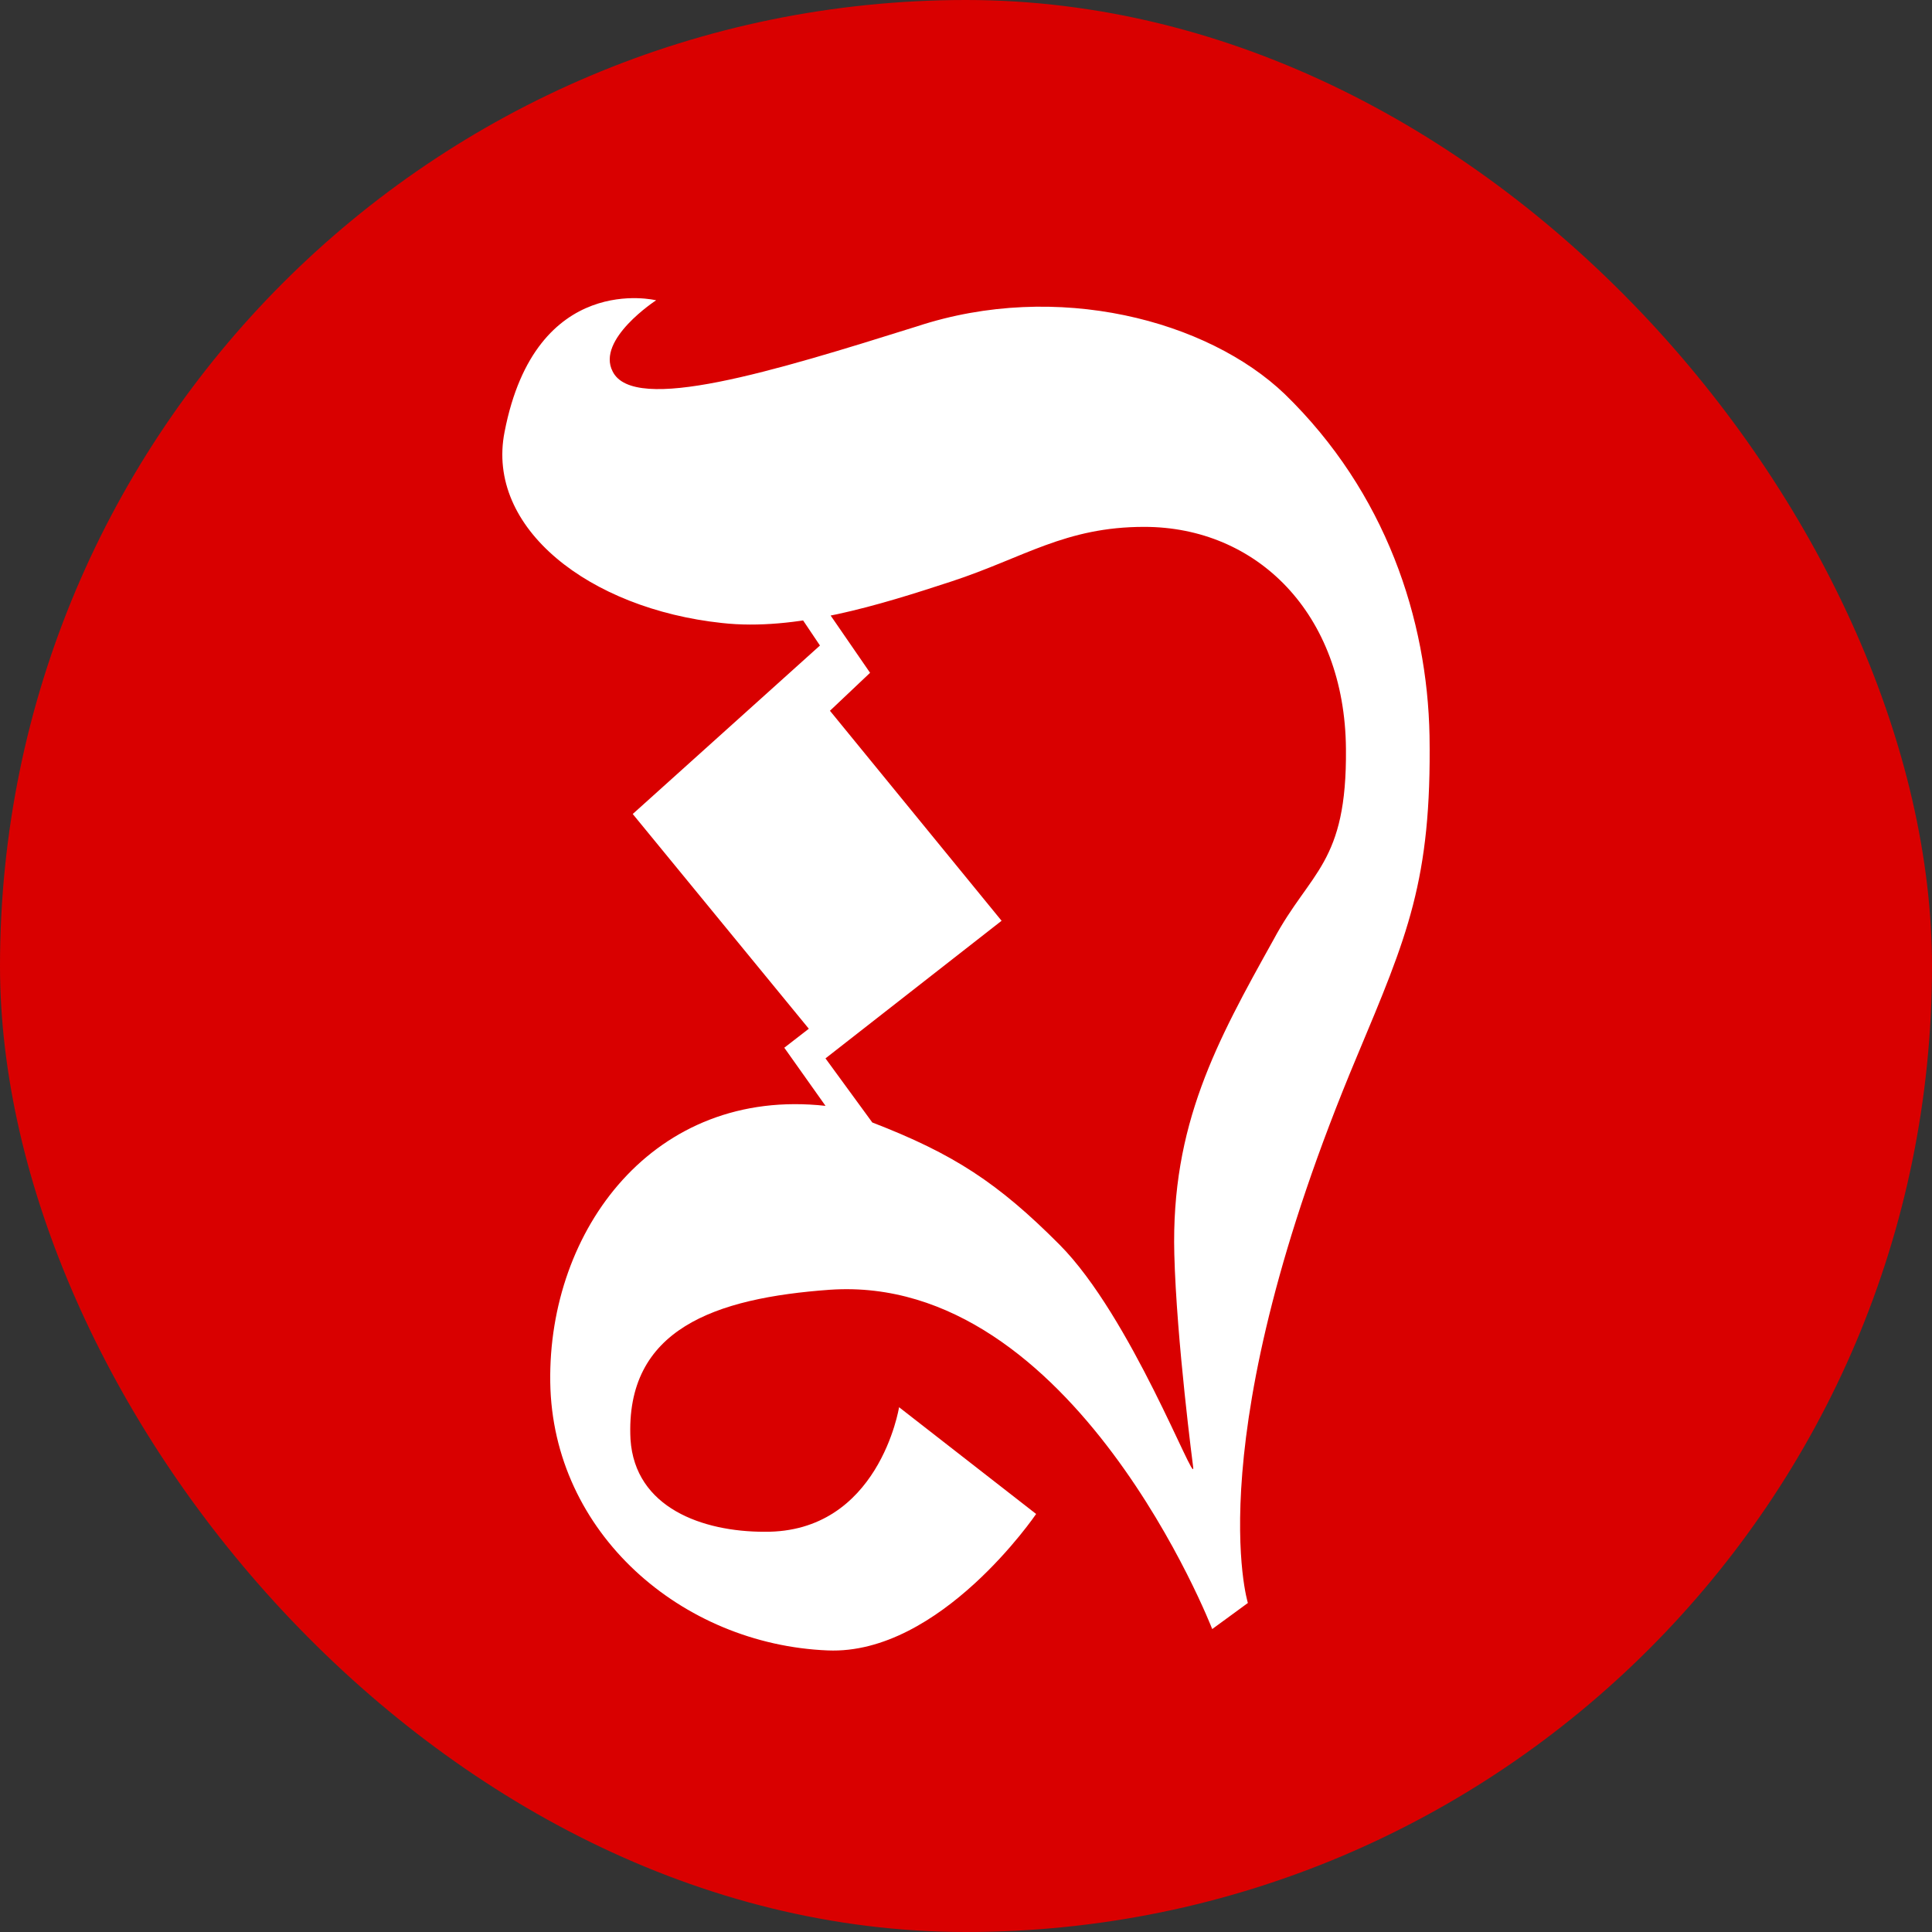
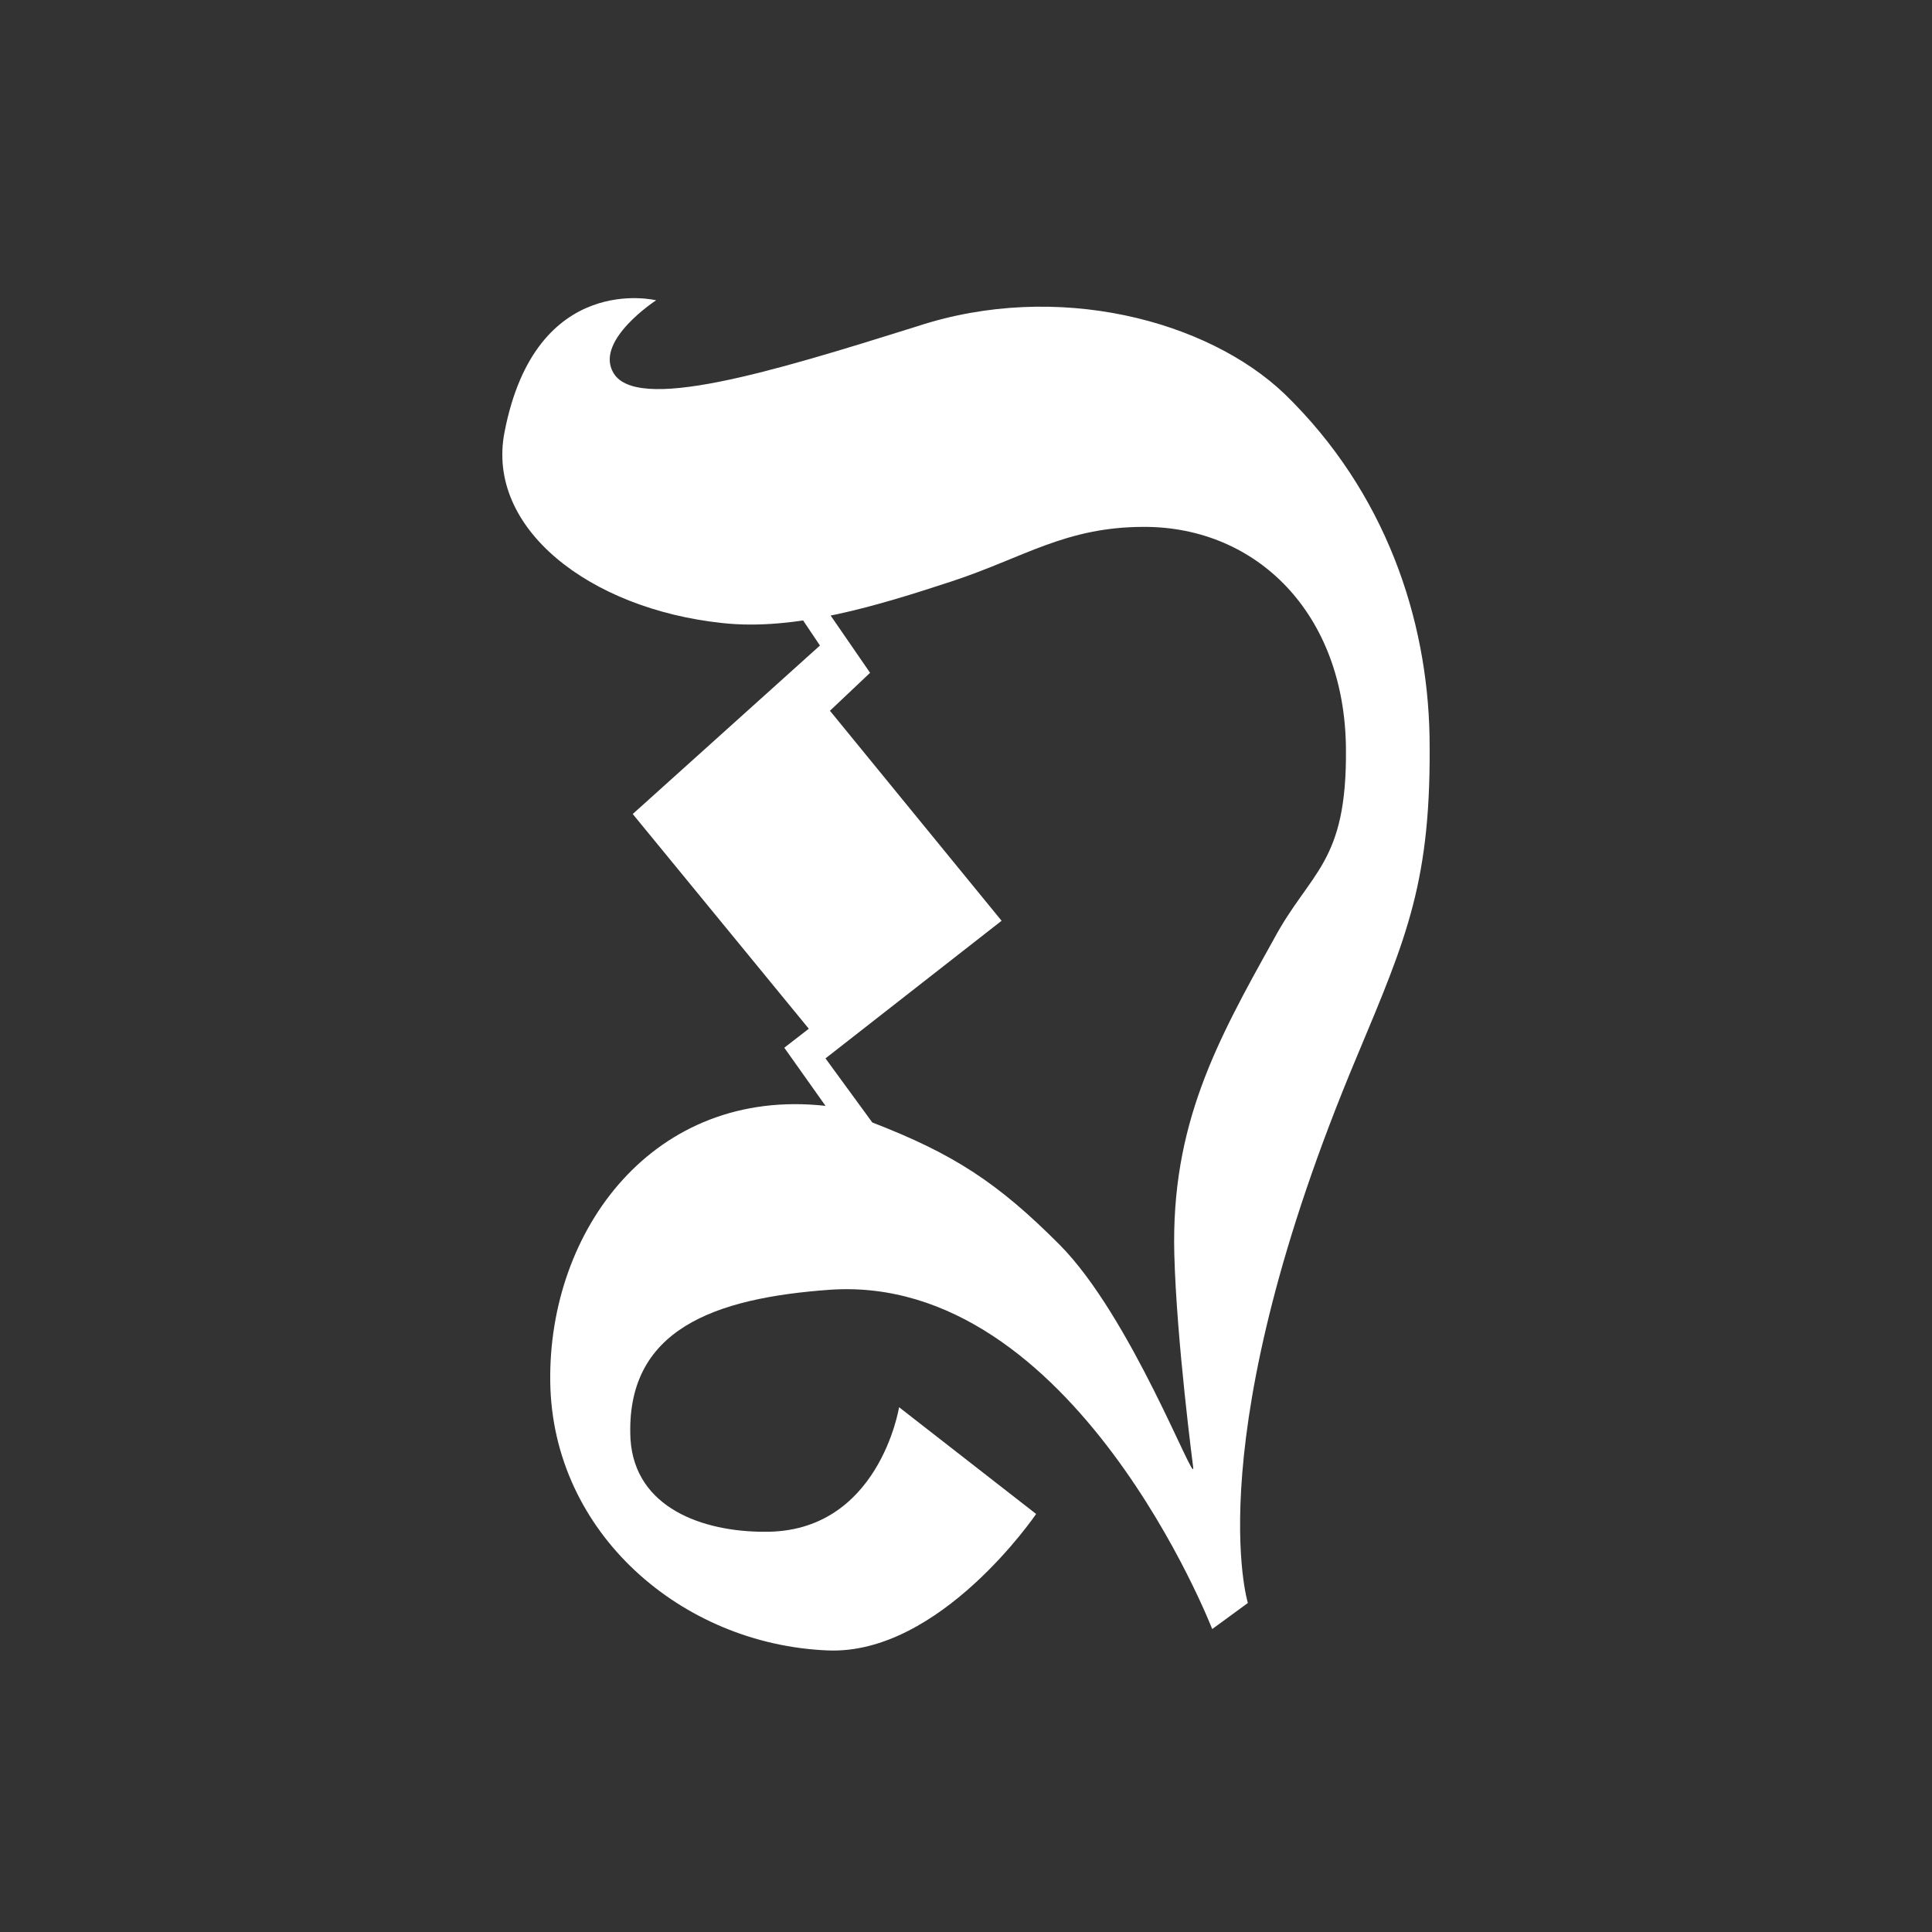
<svg xmlns="http://www.w3.org/2000/svg" width="100" height="100" viewBox="0 0 100 100" fill="none">
  <rect x="0" y="0" width="100" height="100" fill="#333333" stroke="none" />
-   <rect width="100" height="100" rx="50" fill="#D90000" />
  <g clip-path="url(#clip0_15_577)">
    <path d="M40.998 31.264L42.441 33.412L32.75 42.133L41.864 53.247L40.595 54.23L42.729 57.239C33.846 56.257 28.362 63.66 28.481 71.547C28.599 79.351 35.287 85.119 42.844 85.426C48.67 85.67 53.63 78.363 53.63 78.363L46.536 72.837C46.536 72.837 45.498 79.347 39.556 79.284C36.383 79.284 32.865 78.057 32.634 74.496C32.346 68.783 37.018 67.186 42.959 66.757C55.592 65.897 62.744 84.32 62.744 84.32L64.59 82.97C64.59 82.97 61.937 74.433 70.242 54.66C72.838 48.457 74.107 45.572 73.992 38.08C73.877 32.062 71.742 25.491 66.494 20.393C62.514 16.587 54.726 14.499 47.459 16.894C40.018 19.227 32.807 21.437 31.711 19.227C30.846 17.569 33.961 15.543 33.961 15.543C33.961 15.543 27.731 14.007 26.116 22.359C25.135 27.333 30.5 31.509 37.364 32.246C41.17 32.675 45.497 31.324 49.246 30.096C52.996 28.867 55.13 27.271 59.226 27.271C65.051 27.271 69.609 31.753 69.666 38.755C69.724 44.711 67.82 45.079 65.916 48.641C62.974 53.922 60.609 58.221 60.782 64.915C60.898 69.396 61.762 75.969 61.762 75.969C61.849 76.947 58.542 68.14 54.841 64.423C51.654 61.222 49.357 59.724 45.15 58.099L42.727 54.782L51.842 47.659L42.958 36.789L45.035 34.824L42.498 31.14L40.998 31.263L40.998 31.264Z" fill="white" />
  </g>
  <defs>
    <clipPath id="clip0_15_577">
      <rect width="48" height="70" fill="white" transform="translate(26 15.432)" />
    </clipPath>
  </defs>
</svg>